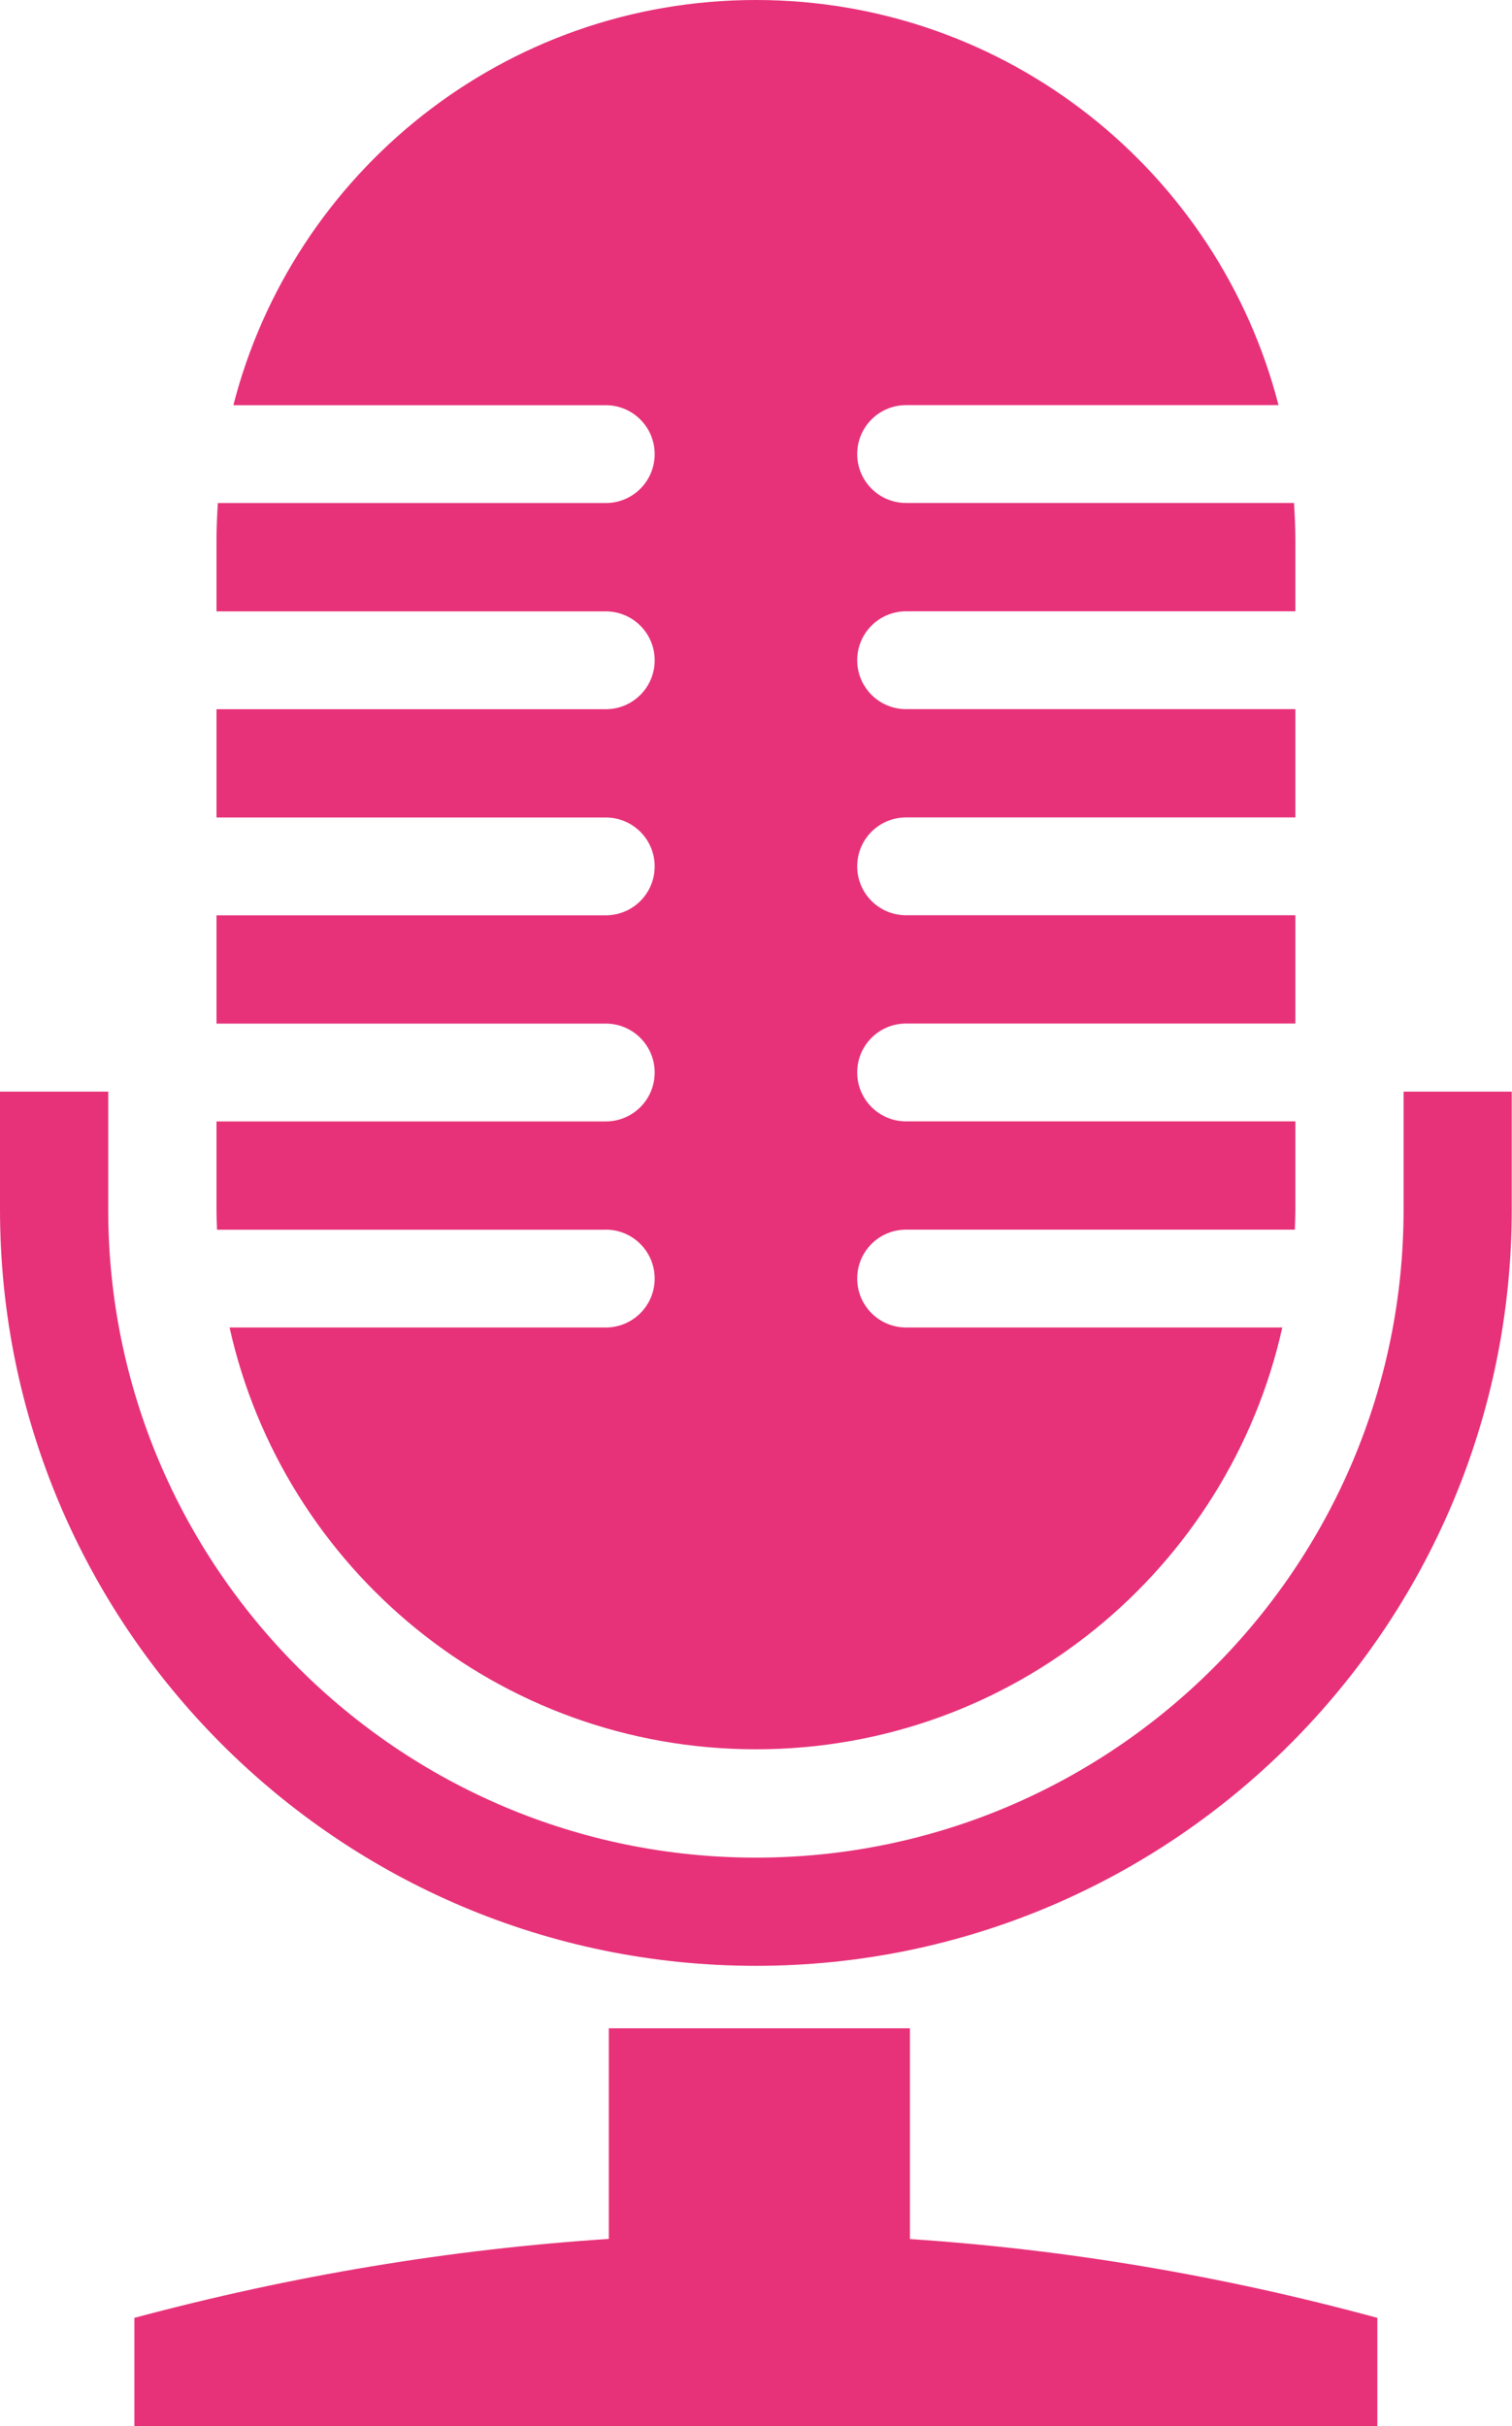
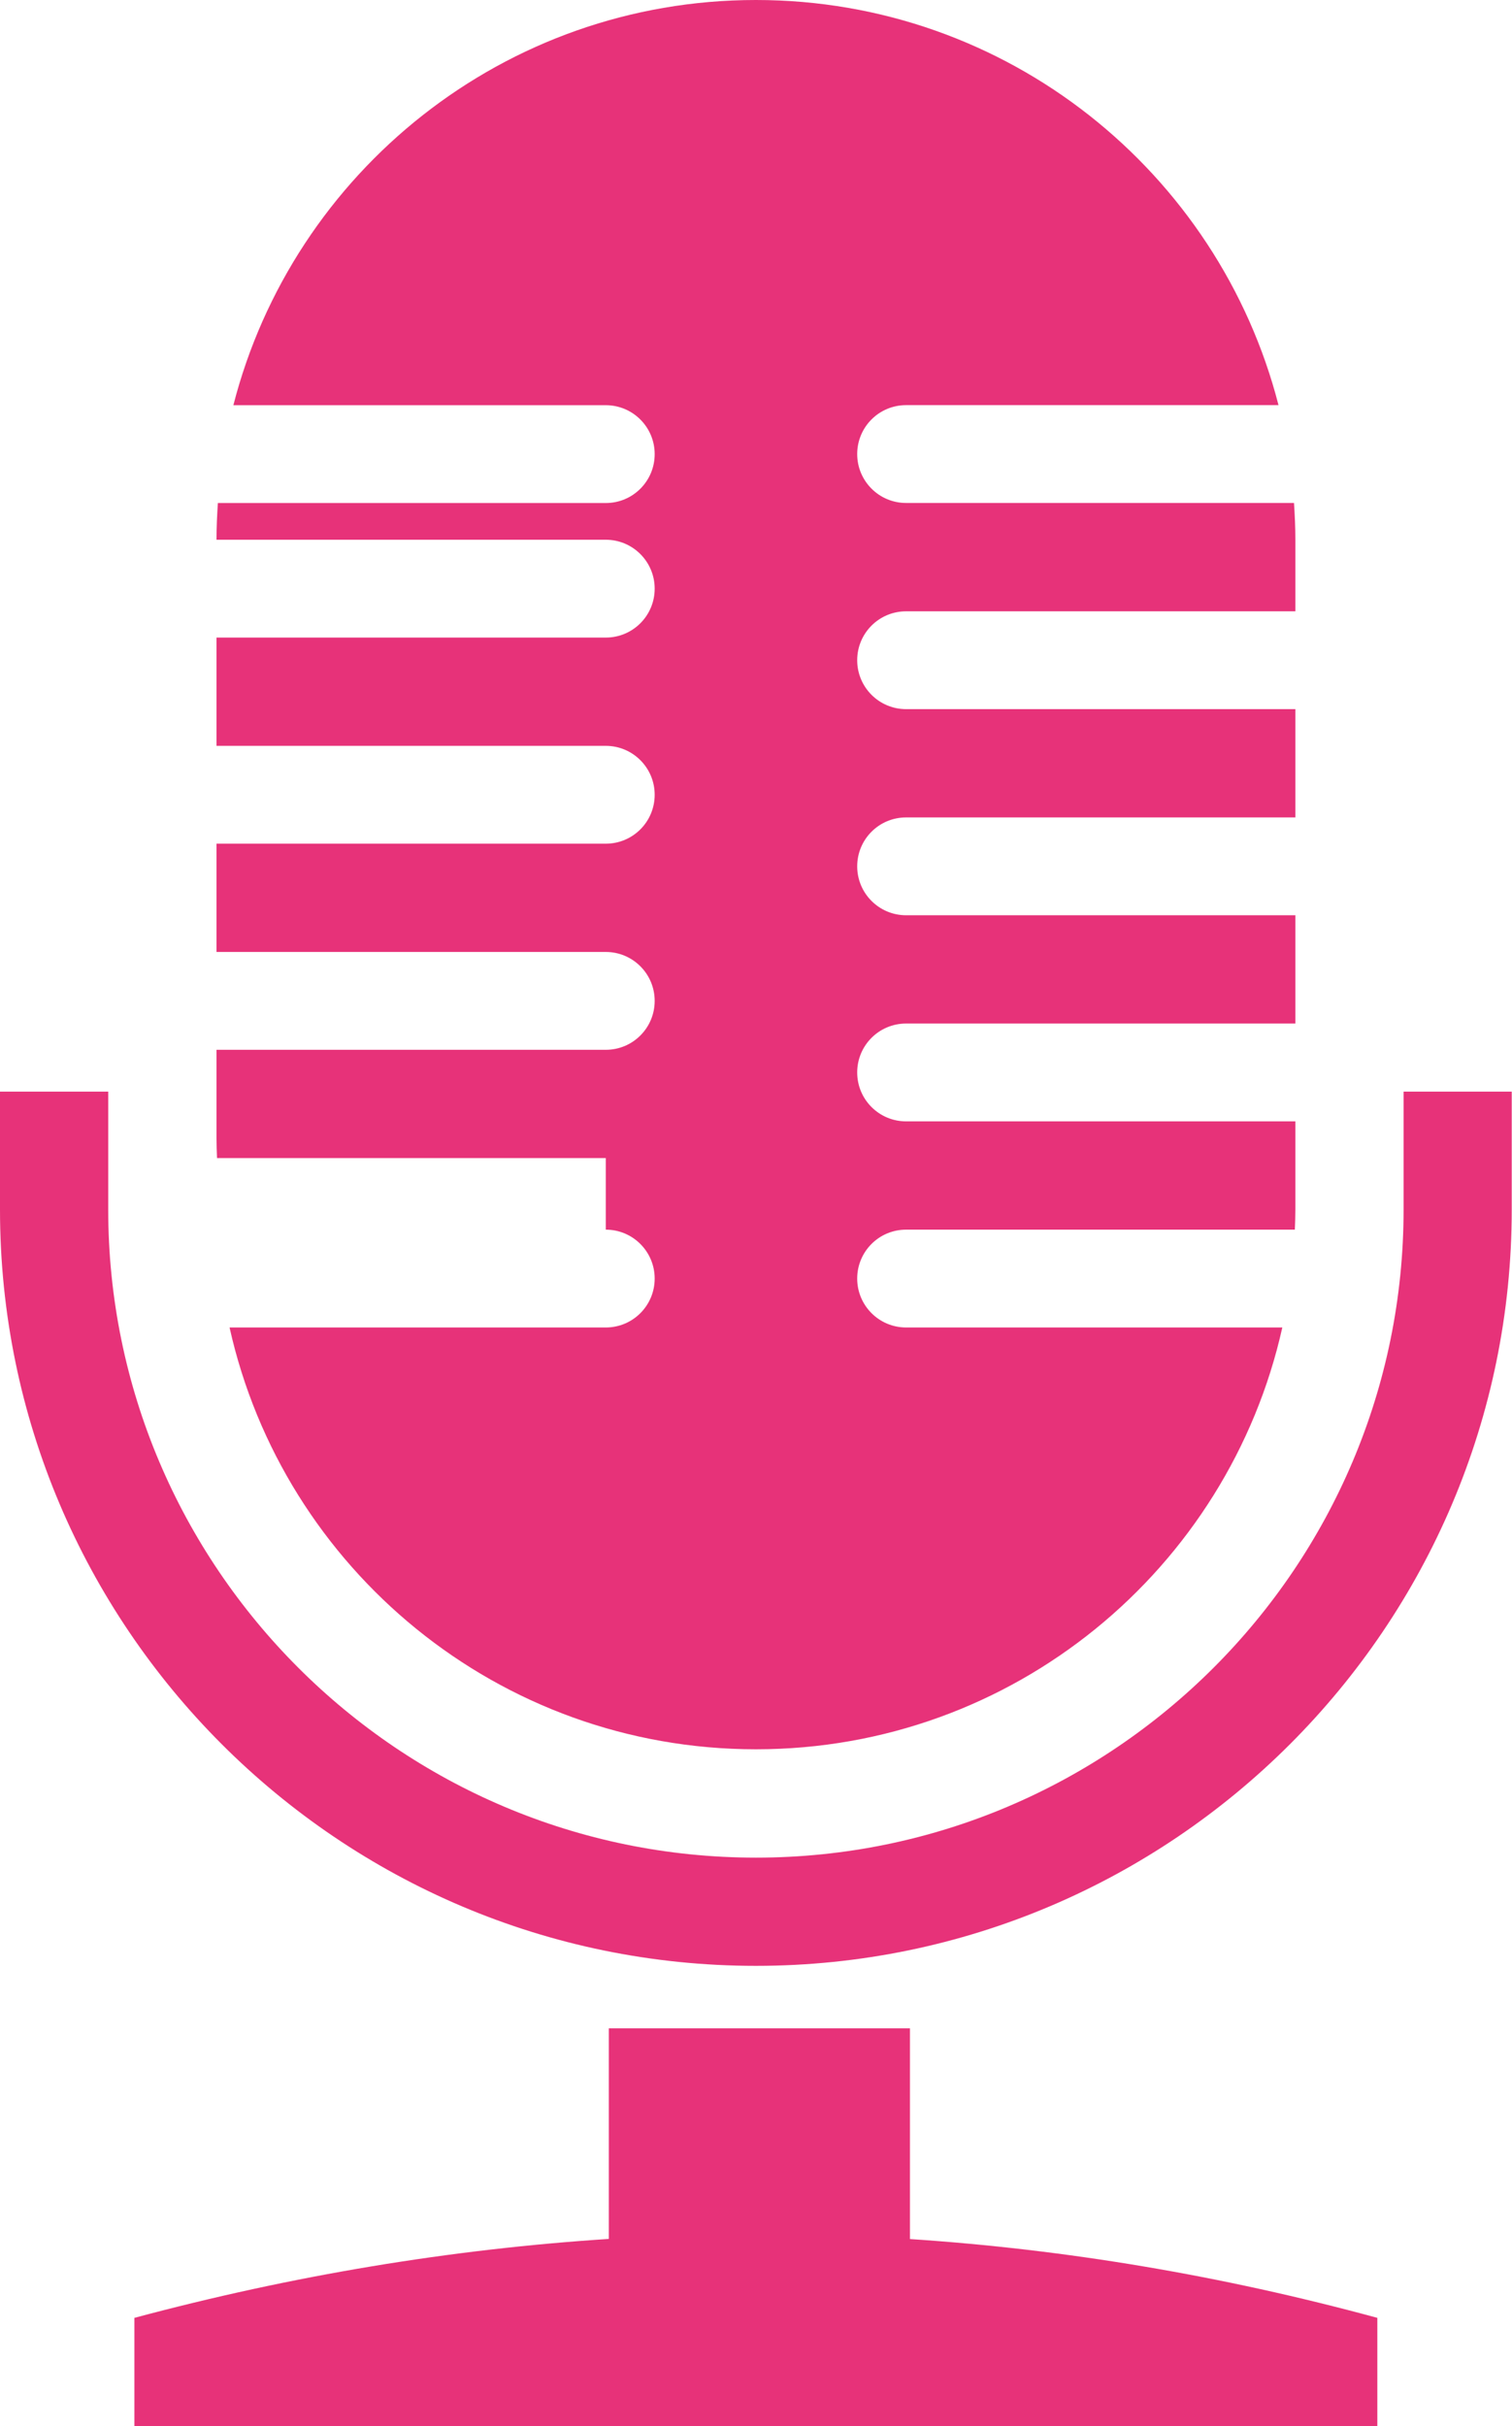
<svg xmlns="http://www.w3.org/2000/svg" fill="#e73279" height="369.5" preserveAspectRatio="xMidYMid meet" version="1" viewBox="0.0 0.0 230.4 369.5" width="230.4" zoomAndPan="magnify">
  <g id="change1_1">
-     <path d="M138.66,308.9h-45.89v32.08c-24.06,1.56-48.16,5.56-72.29,12.02v16.49H209.88v-16.49c-23.71-6.44-47.45-10.43-71.22-12v-32.09Zm-46.35-121.63c4.11,0,7.45,3.33,7.45,7.45s-3.33,7.45-7.45,7.45H34.98c8.19,36.76,40.98,64.24,80.21,64.24h0c39.23,0,72.01-27.48,80.21-64.24h-57.33c-4.11,0-7.45-3.33-7.45-7.45s3.33-7.45,7.45-7.45h59.24c.04-1.02,.08-2.03,.08-3.06v-13.43h-59.32c-4.11,0-7.45-3.33-7.45-7.45s3.33-7.45,7.45-7.45h59.32v-16.49h-59.32c-4.11,0-7.45-3.33-7.45-7.45s3.33-7.45,7.45-7.45h59.32v-16.49h-59.32c-4.11,0-7.45-3.33-7.45-7.45s3.33-7.45,7.45-7.45h59.32v-10.91c0-1.88-.09-3.74-.21-5.59h-59.11c-4.11,0-7.45-3.33-7.45-7.45s3.33-7.45,7.45-7.45h56.75C185.7,26.23,153.51,0,115.18,0h0C76.86,0,44.66,26.23,35.56,61.71h56.75c4.11,0,7.45,3.33,7.45,7.45s-3.33,7.45-7.45,7.45H33.2c-.12,1.85-.21,3.71-.21,5.59v10.91h59.32c4.11,0,7.45,3.33,7.45,7.45s-3.33,7.45-7.45,7.45H32.99v16.49h59.32c4.11,0,7.45,3.33,7.45,7.45s-3.33,7.45-7.45,7.45H32.99v16.49h59.32c4.11,0,7.45,3.33,7.45,7.45s-3.33,7.45-7.45,7.45H32.99v13.43c0,1.03,.04,2.04,.08,3.06h59.24Zm121.57-21.01v17.96c0,54.42-44.27,98.69-98.69,98.69S16.49,238.63,16.49,184.21v-17.96H0v17.96c0,63.51,51.67,115.18,115.18,115.18s115.18-51.67,115.18-115.18v-17.96h-16.49Z" />
+     <path d="M138.66,308.9h-45.89v32.08c-24.06,1.56-48.16,5.56-72.29,12.02v16.49H209.88v-16.49c-23.71-6.44-47.45-10.43-71.22-12v-32.09Zm-46.35-121.63c4.11,0,7.45,3.33,7.45,7.45s-3.33,7.45-7.45,7.45H34.98c8.19,36.76,40.98,64.24,80.21,64.24h0c39.23,0,72.01-27.48,80.21-64.24h-57.33c-4.11,0-7.45-3.33-7.45-7.45s3.33-7.45,7.45-7.45h59.24c.04-1.02,.08-2.03,.08-3.06v-13.43h-59.32c-4.11,0-7.45-3.33-7.45-7.45s3.33-7.45,7.45-7.45h59.32v-16.49h-59.32c-4.11,0-7.45-3.33-7.45-7.45s3.33-7.45,7.45-7.45h59.32v-16.49h-59.32c-4.11,0-7.45-3.33-7.45-7.45s3.33-7.45,7.45-7.45h59.32v-10.91c0-1.88-.09-3.74-.21-5.59h-59.11c-4.11,0-7.45-3.33-7.45-7.45s3.33-7.45,7.45-7.45h56.75C185.7,26.23,153.51,0,115.18,0h0C76.86,0,44.66,26.23,35.56,61.71h56.75c4.11,0,7.45,3.33,7.45,7.45s-3.33,7.45-7.45,7.45H33.2c-.12,1.85-.21,3.71-.21,5.59h59.32c4.11,0,7.45,3.33,7.45,7.45s-3.33,7.45-7.45,7.45H32.99v16.49h59.32c4.11,0,7.45,3.33,7.45,7.45s-3.33,7.45-7.45,7.45H32.99v16.49h59.32c4.11,0,7.45,3.33,7.45,7.45s-3.33,7.45-7.45,7.45H32.99v13.43c0,1.03,.04,2.04,.08,3.06h59.24Zm121.57-21.01v17.96c0,54.42-44.27,98.69-98.69,98.69S16.49,238.63,16.49,184.21v-17.96H0v17.96c0,63.51,51.67,115.18,115.18,115.18s115.18-51.67,115.18-115.18v-17.96h-16.49Z" />
  </g>
</svg>